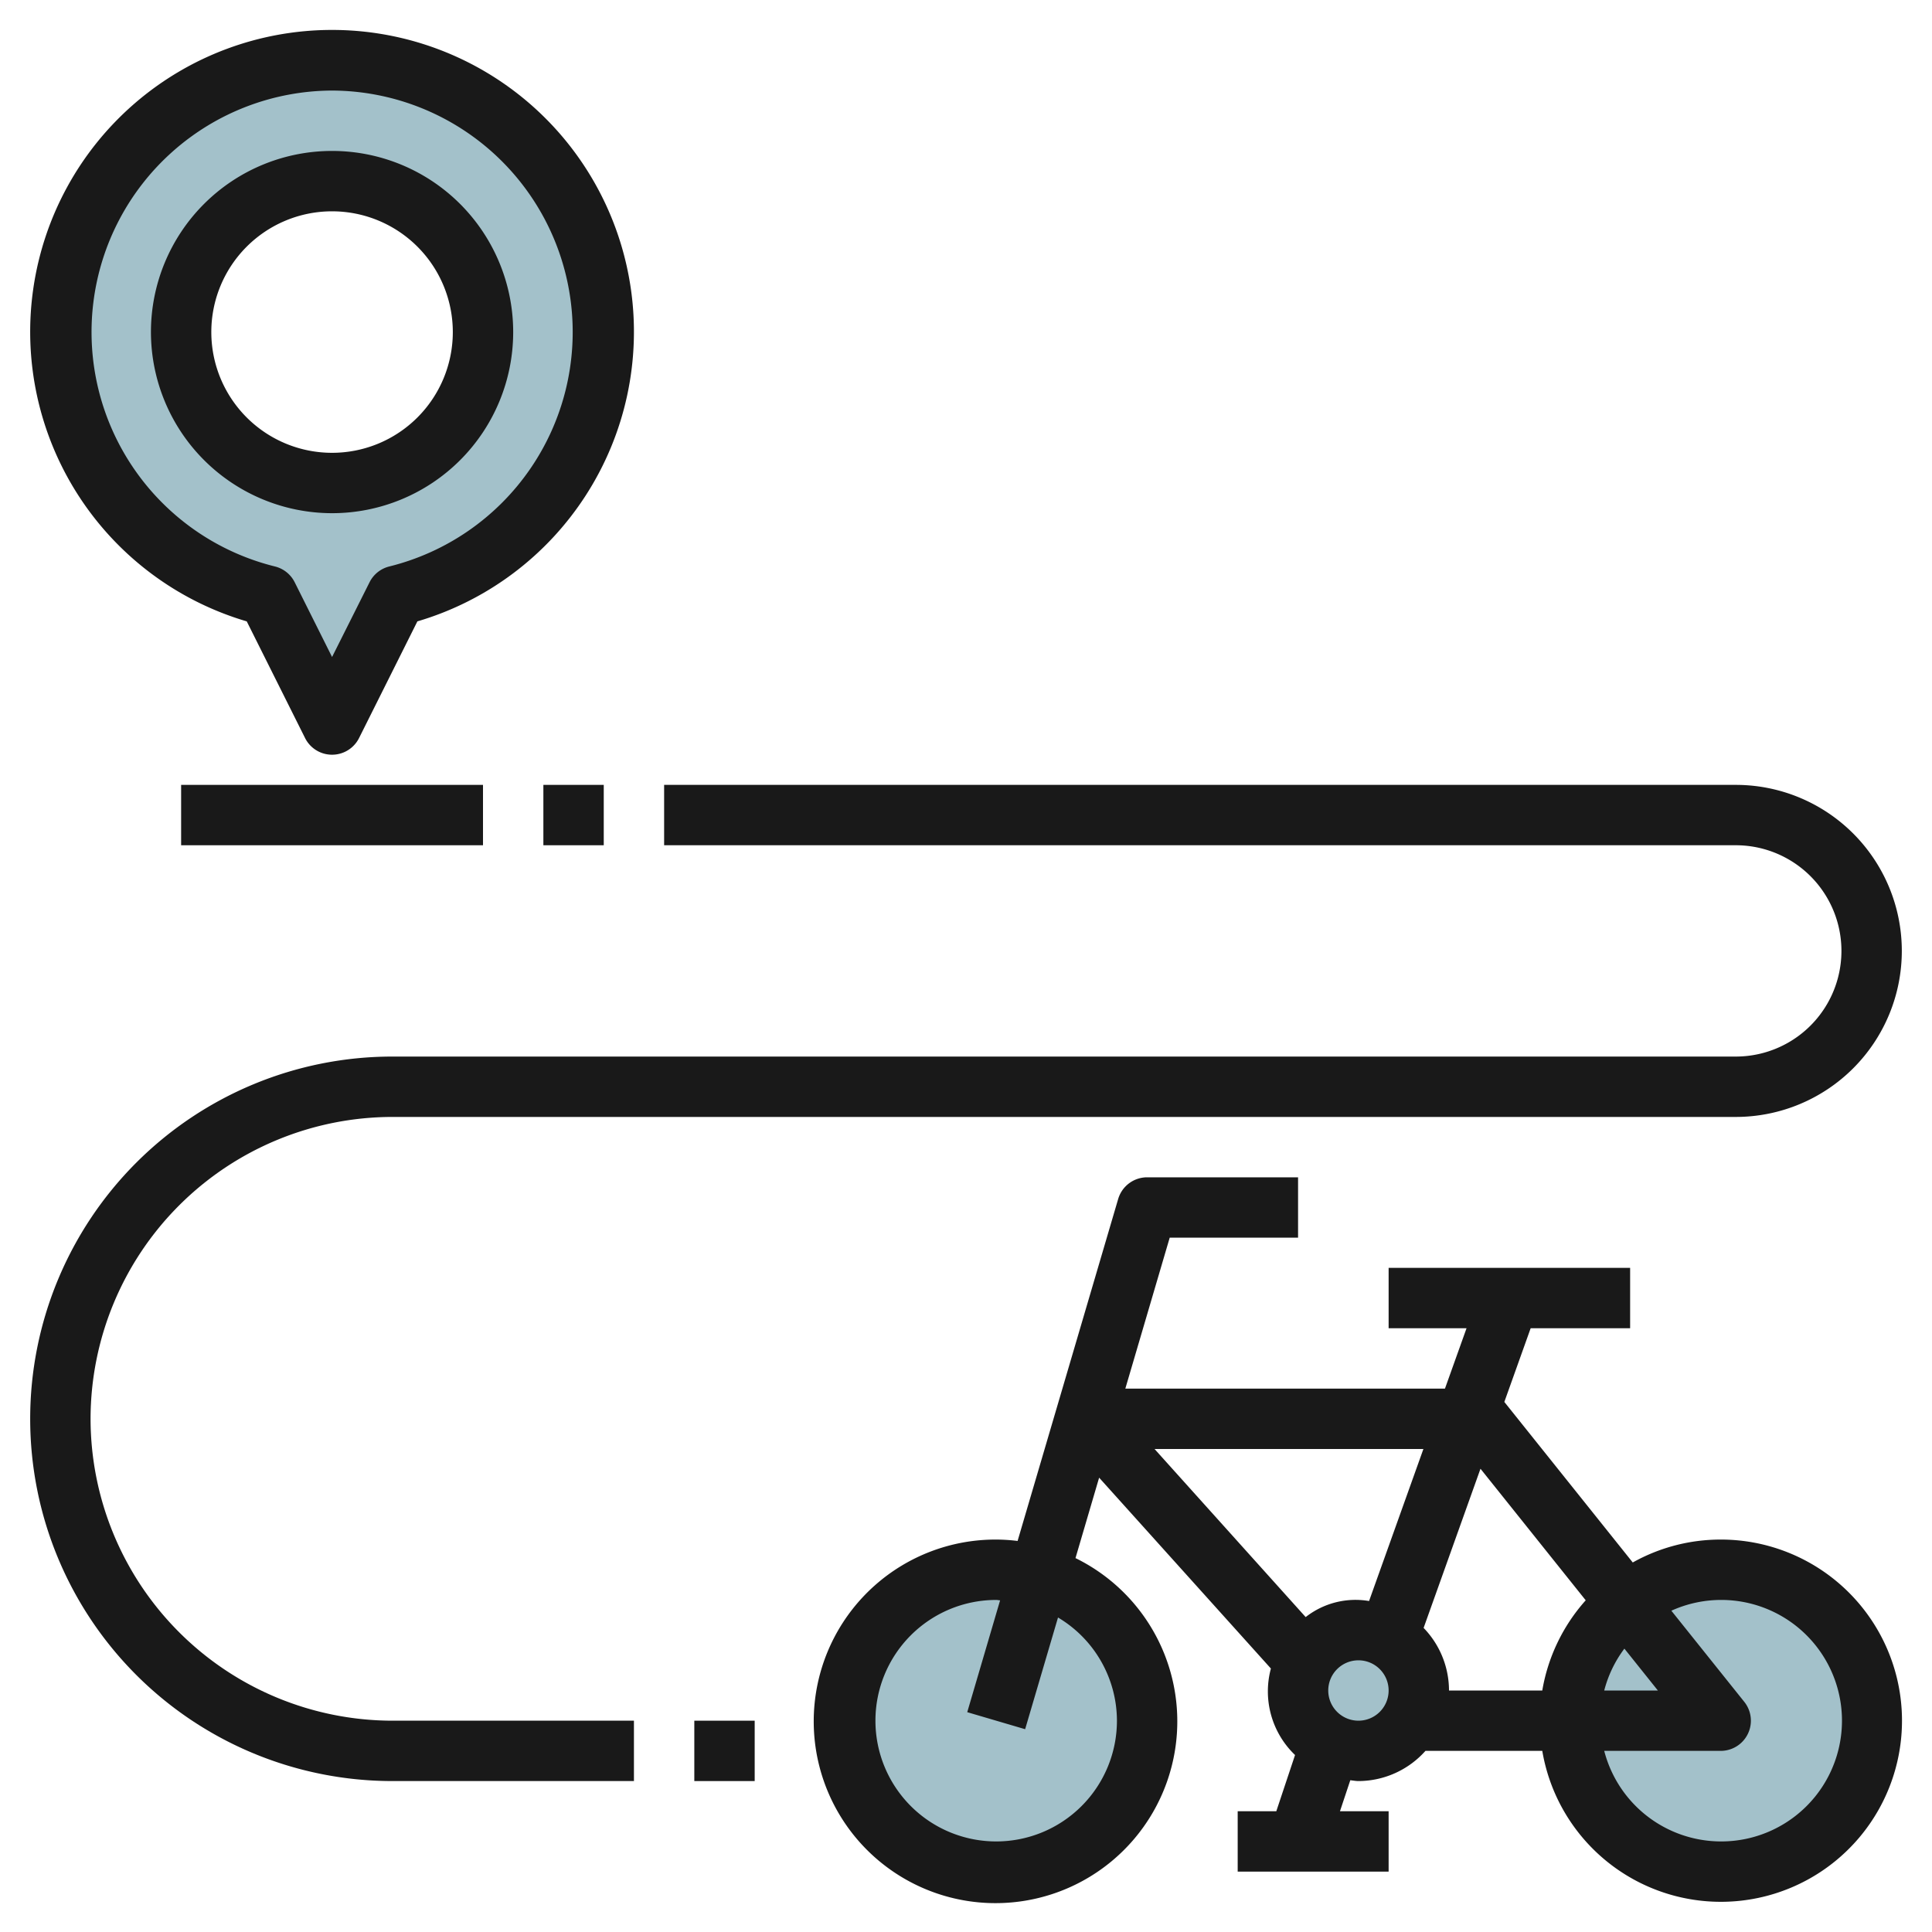
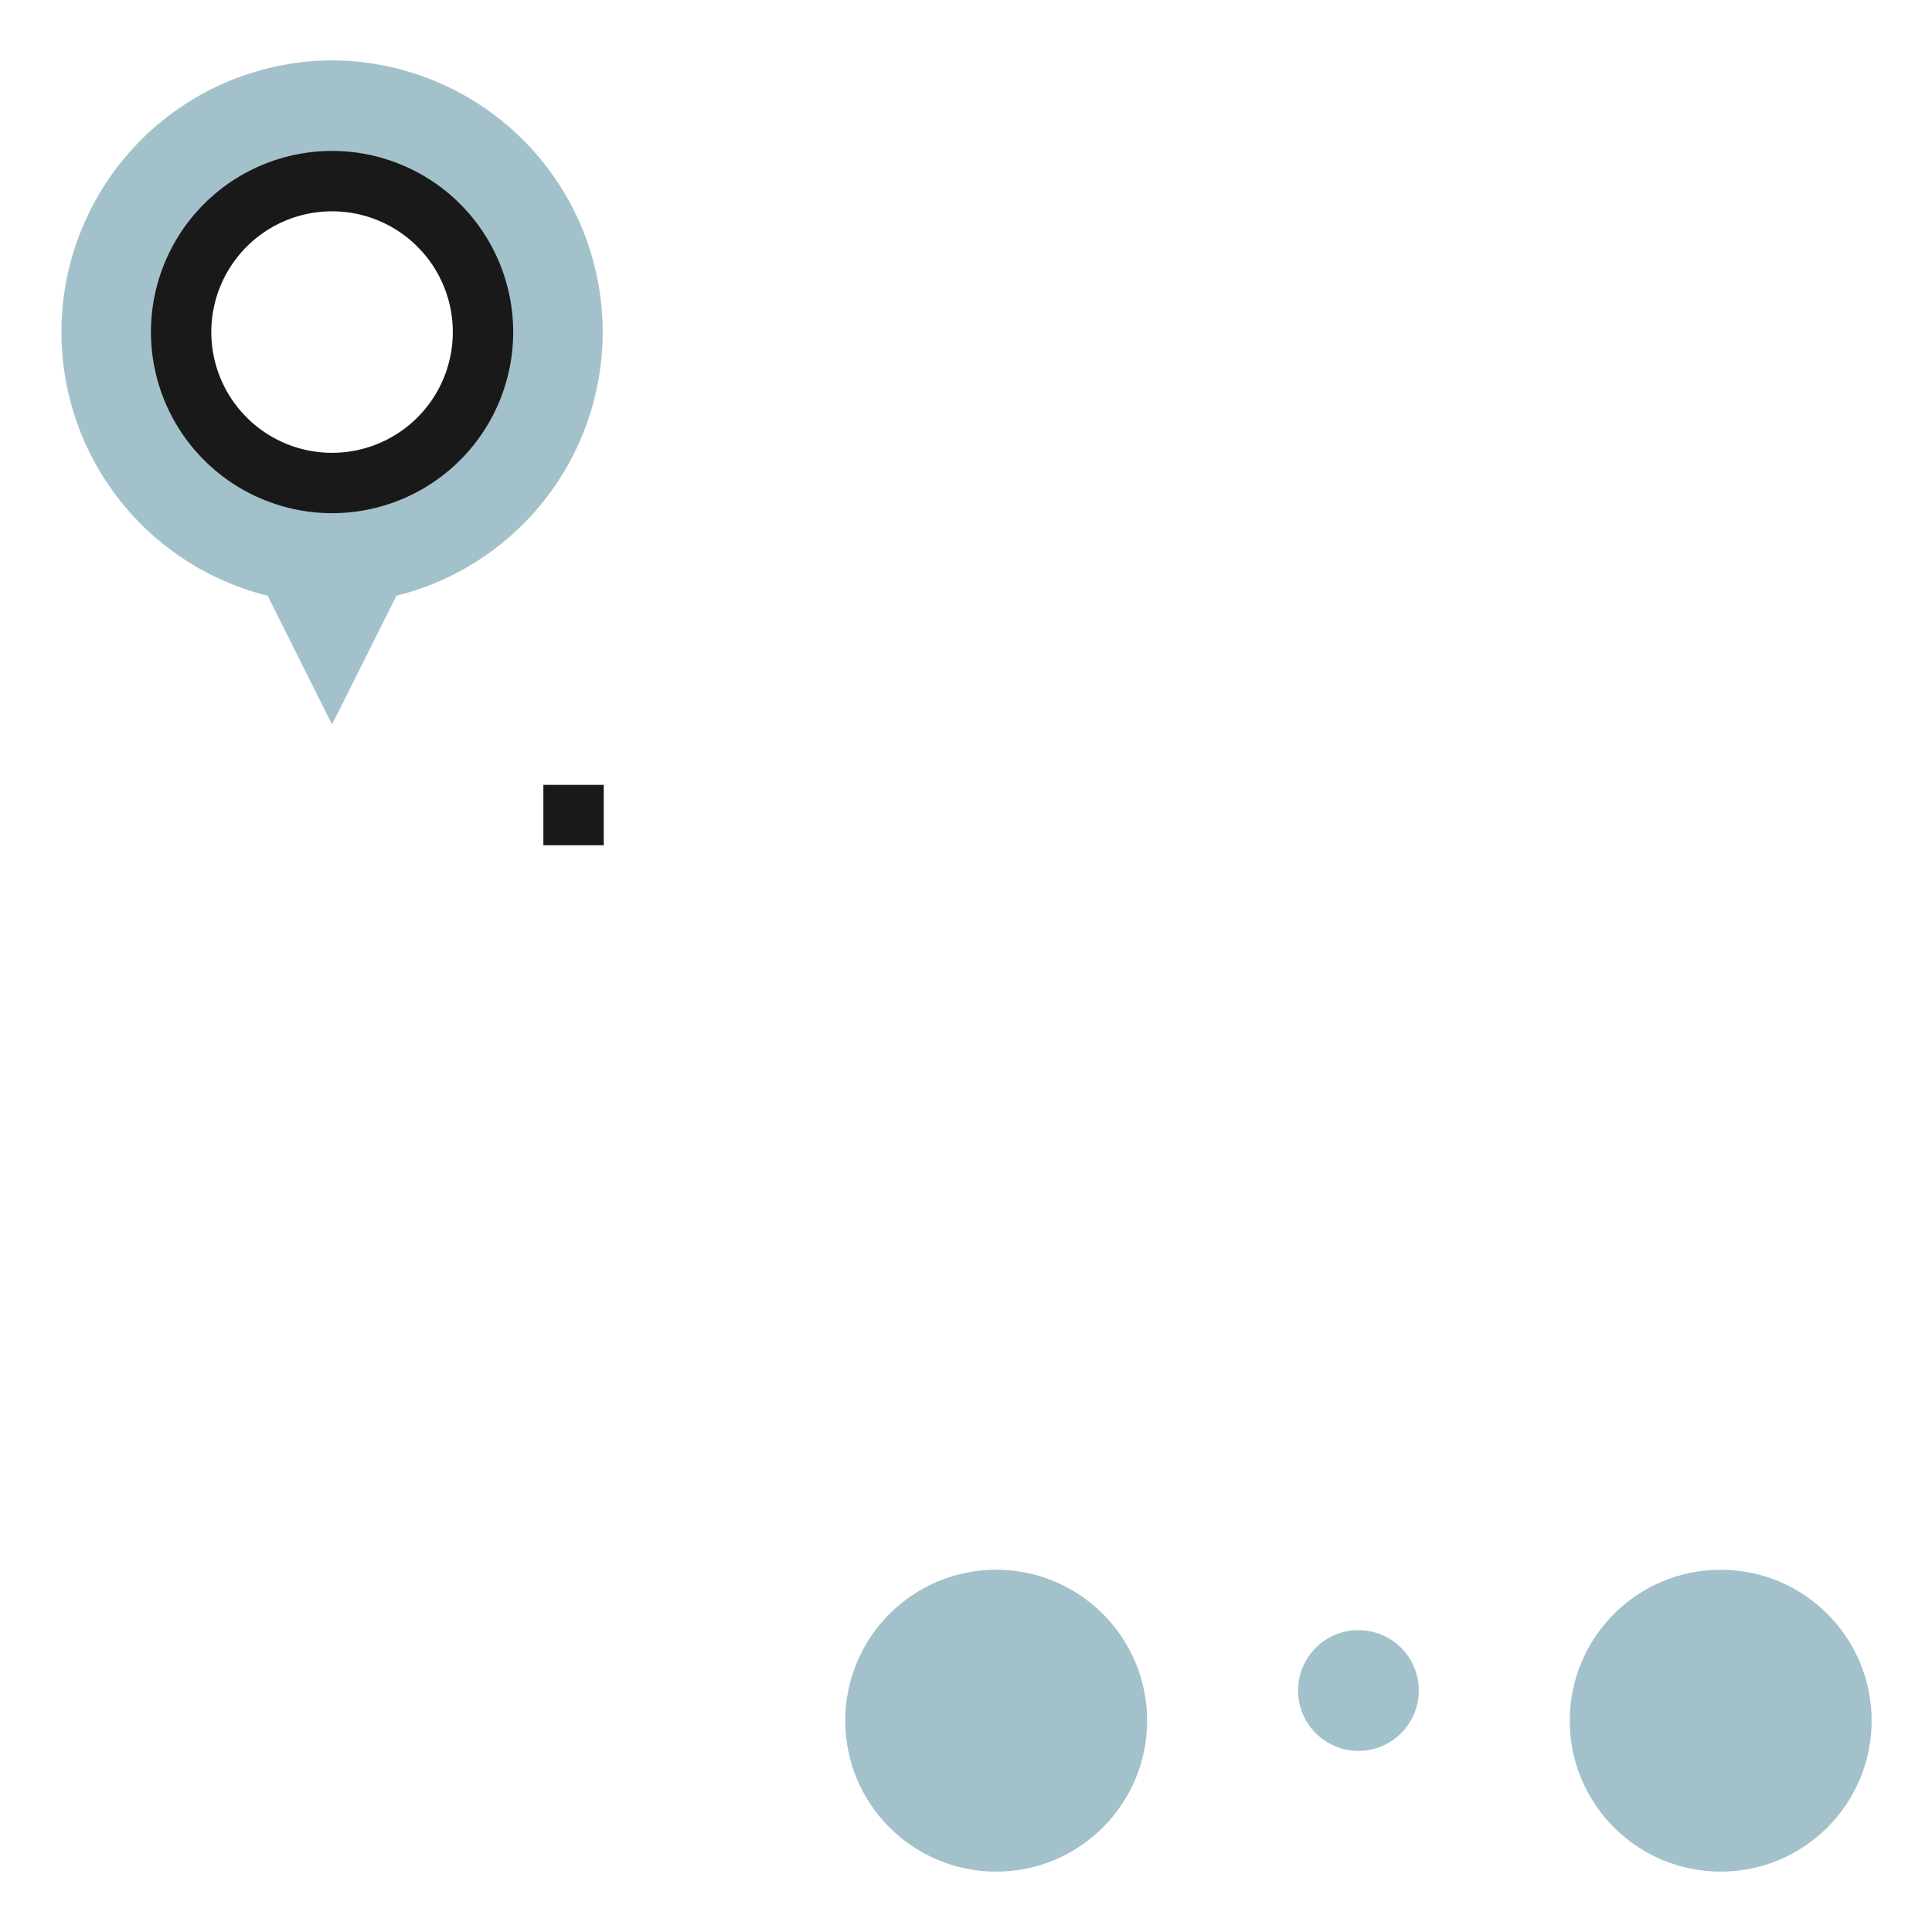
<svg xmlns="http://www.w3.org/2000/svg" id="Layer_3" height="512" viewBox="0 0 64 64" width="512" data-name="Layer 3">
  <path d="m11 2a9 9 0 0 0 -2.132 17.735l2.132 4.265 2.132-4.265a9 9 0 0 0 -2.132-17.735zm0 14a5 5 0 1 1 5-5 5 5 0 0 1 -5 5z" fill="#a3c1ca" />
  <circle cx="45" cy="56" fill="#a3c1ca" r="2" />
  <circle cx="57" cy="57" fill="#a3c1ca" r="5" />
  <circle cx="33" cy="57" fill="#a3c1ca" r="5" />
  <g fill="#191919">
-     <path d="m57 51a5.959 5.959 0 0 0 -2.913.759l-4.254-5.318.872-2.441h3.295v-2h-8v2h2.581l-.715 2h-10.588l1.47-5h4.252v-2h-5a1 1 0 0 0 -.959.718l-3.332 11.328a5.931 5.931 0 0 0 -.709-.046 6.022 6.022 0 1 0 2.627.614l.783-2.664 5.69 6.322a2.917 2.917 0 0 0 .8 2.865l-.621 1.863h-1.279v2h5v-2h-1.612l.342-1.027c.09.008.178.027.27.027a2.985 2.985 0 0 0 2.22-1h3.87a6 6 0 1 0 5.91-7zm-20 6a4 4 0 1 1 -4-4c.045 0 .086.012.13.013l-1.089 3.705 1.918.564 1.089-3.7a3.988 3.988 0 0 1 1.952 3.418zm17.919-1h-1.777a3.967 3.967 0 0 1 .668-1.387zm-7.767-8-1.8 5.036a2.675 2.675 0 0 0 -2.1.532l-5.006-5.568zm-2.152 9a1 1 0 1 1 1-1 1 1 0 0 1 -1 1zm2.159-3.073 1.884-5.273 3.486 4.358a5.982 5.982 0 0 0 -1.439 2.988h-3.09a2.984 2.984 0 0 0 -.841-2.073zm9.841 7.073a4 4 0 0 1 -3.858-3h3.858a1 1 0 0 0 .781-1.625l-2.415-3.018a4 4 0 1 1 1.634 7.643z" />
    <path d="m11 17a6 6 0 1 0 -6-6 6.006 6.006 0 0 0 6 6zm0-10a4 4 0 1 1 -4 4 4 4 0 0 1 4-4z" />
-     <path d="m8.174 20.584 1.931 3.863a1 1 0 0 0 1.79 0l1.931-3.863a10 10 0 1 0 -5.652 0zm2.826-17.584a8 8 0 0 1 1.9 15.764 1 1 0 0 0 -.658.524l-1.242 2.476-1.238-2.476a1 1 0 0 0 -.658-.524 8 8 0 0 1 1.896-15.764z" />
-     <path d="m6 26h10v2h-10z" />
-     <path d="m3 47a10.011 10.011 0 0 1 10-10h44.5a5.5 5.5 0 0 0 0-11h-35.5v2h35.5a3.5 3.5 0 0 1 0 7h-44.5a12 12 0 0 0 0 24h8v-2h-8a10.011 10.011 0 0 1 -10-10z" />
    <path d="m18 26h2v2h-2z" />
-     <path d="m23 57h2v2h-2z" />
  </g>
</svg>